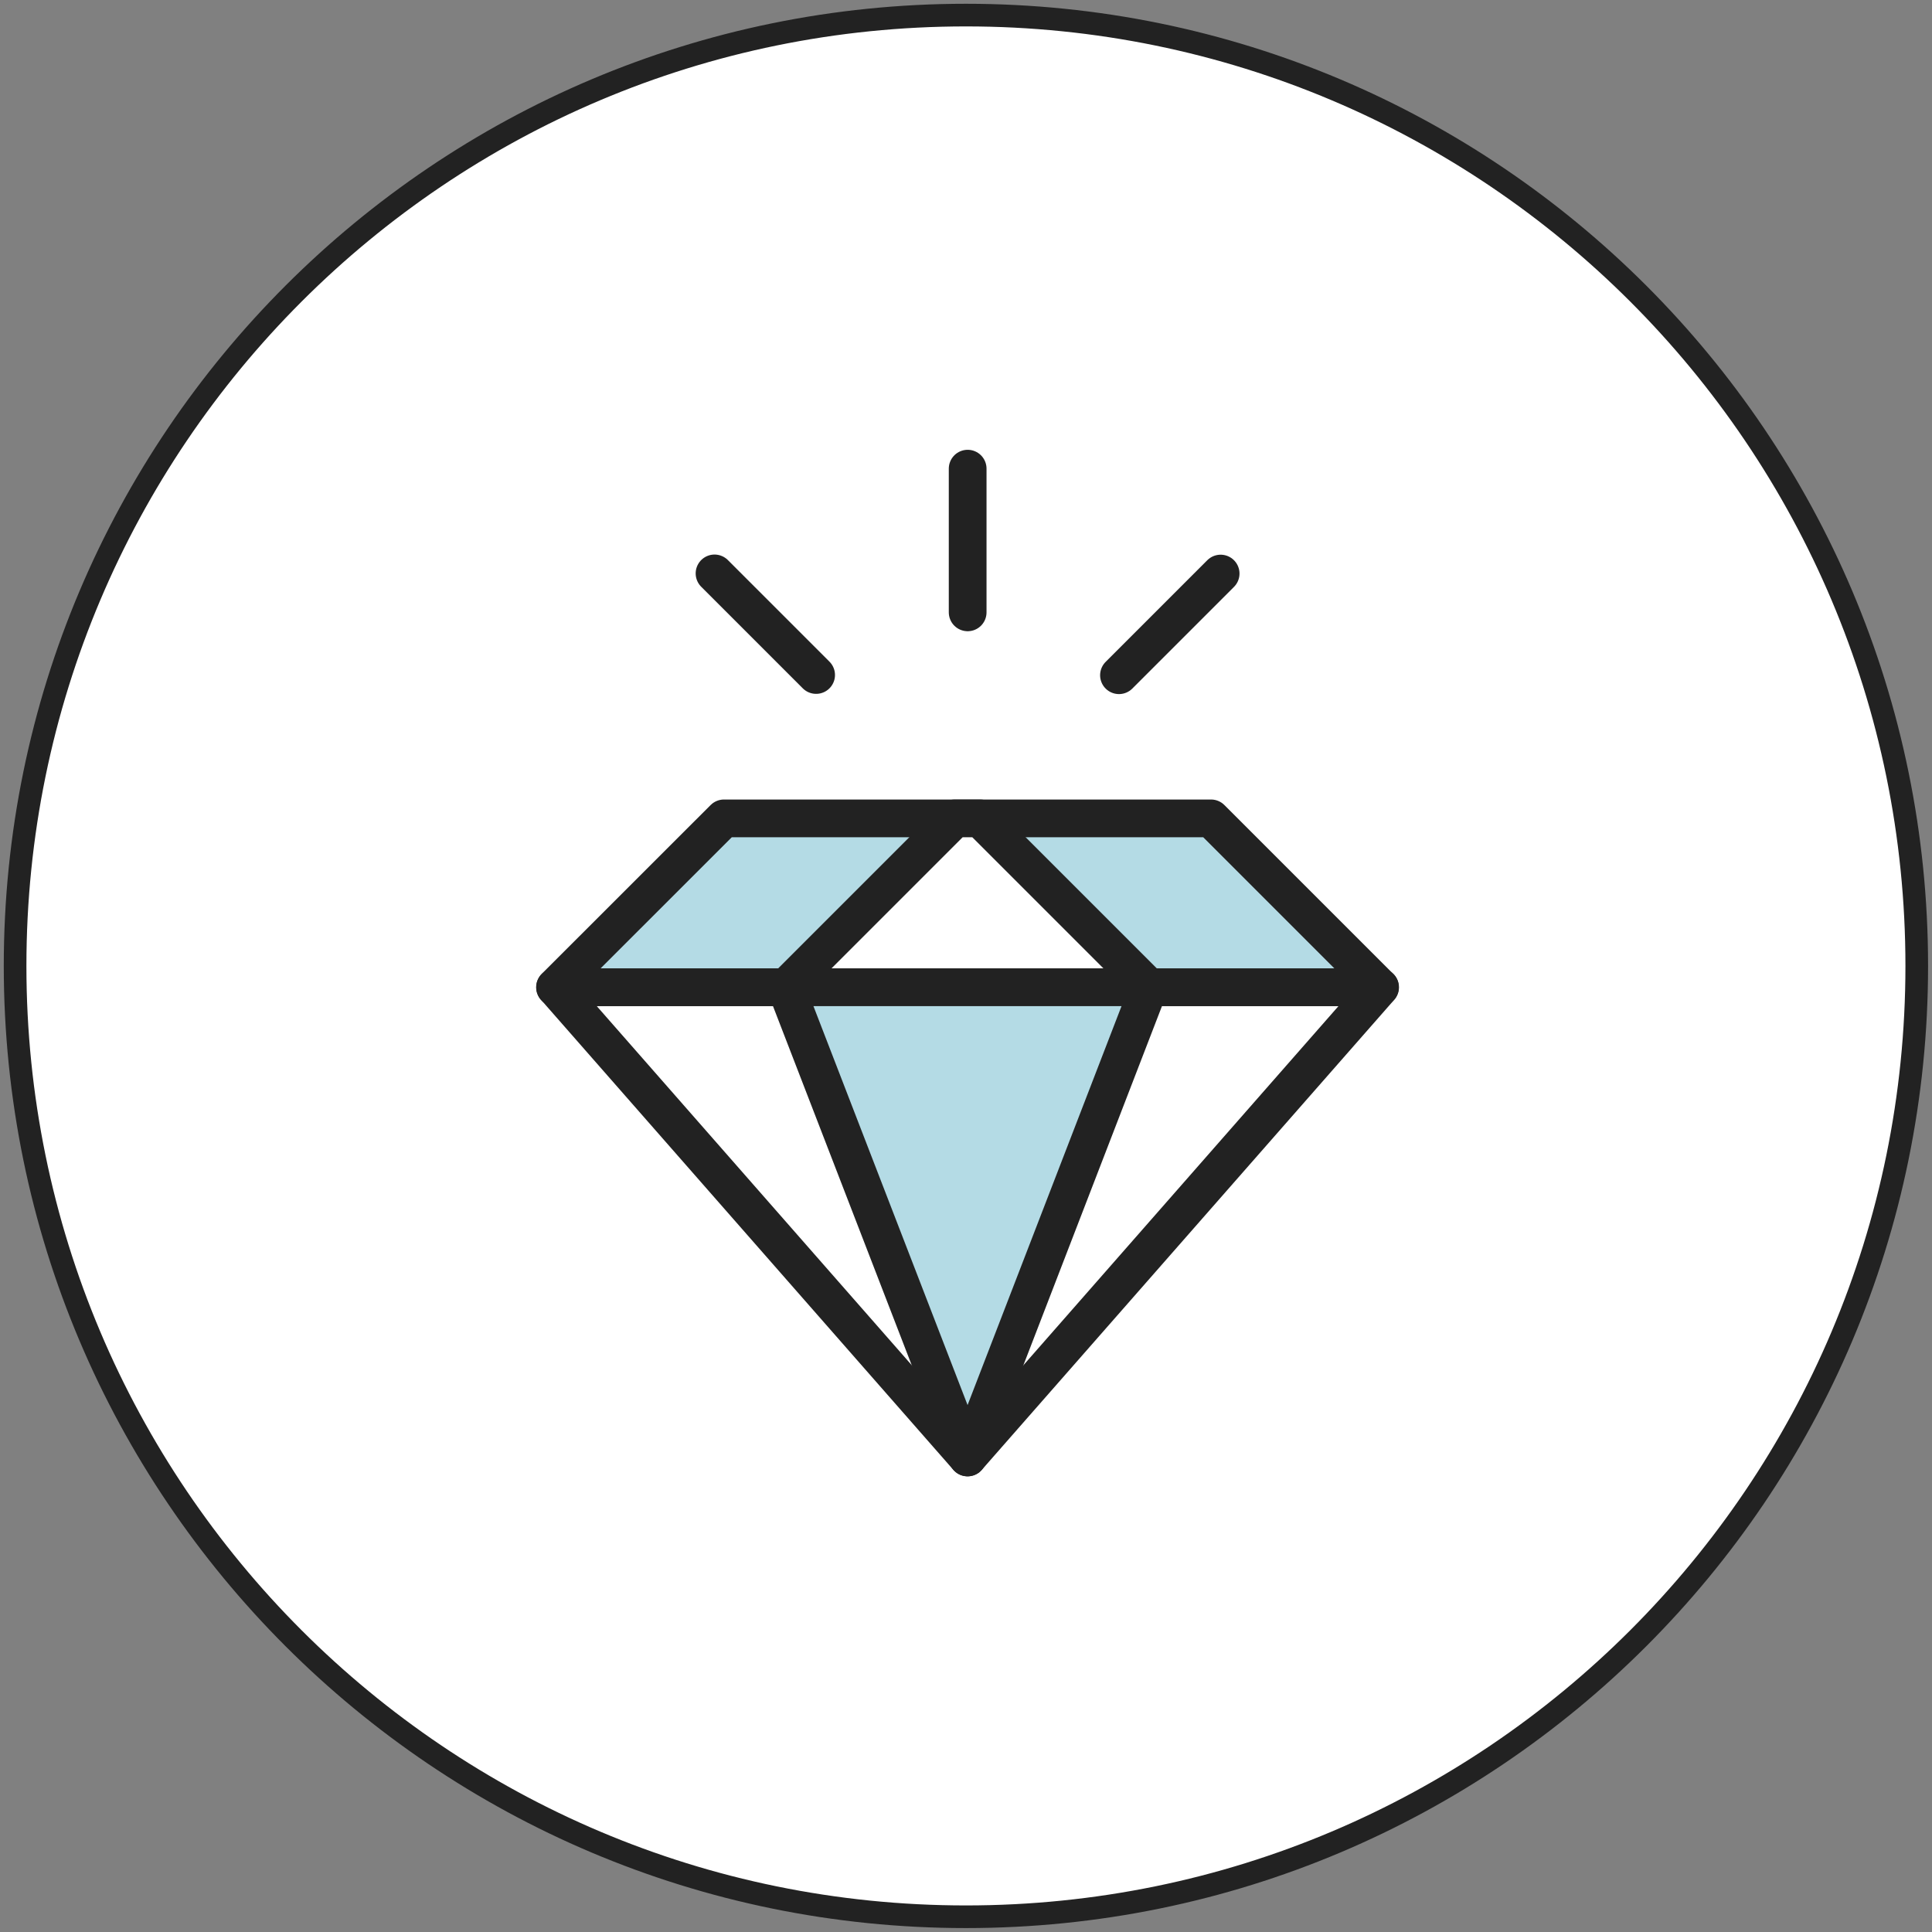
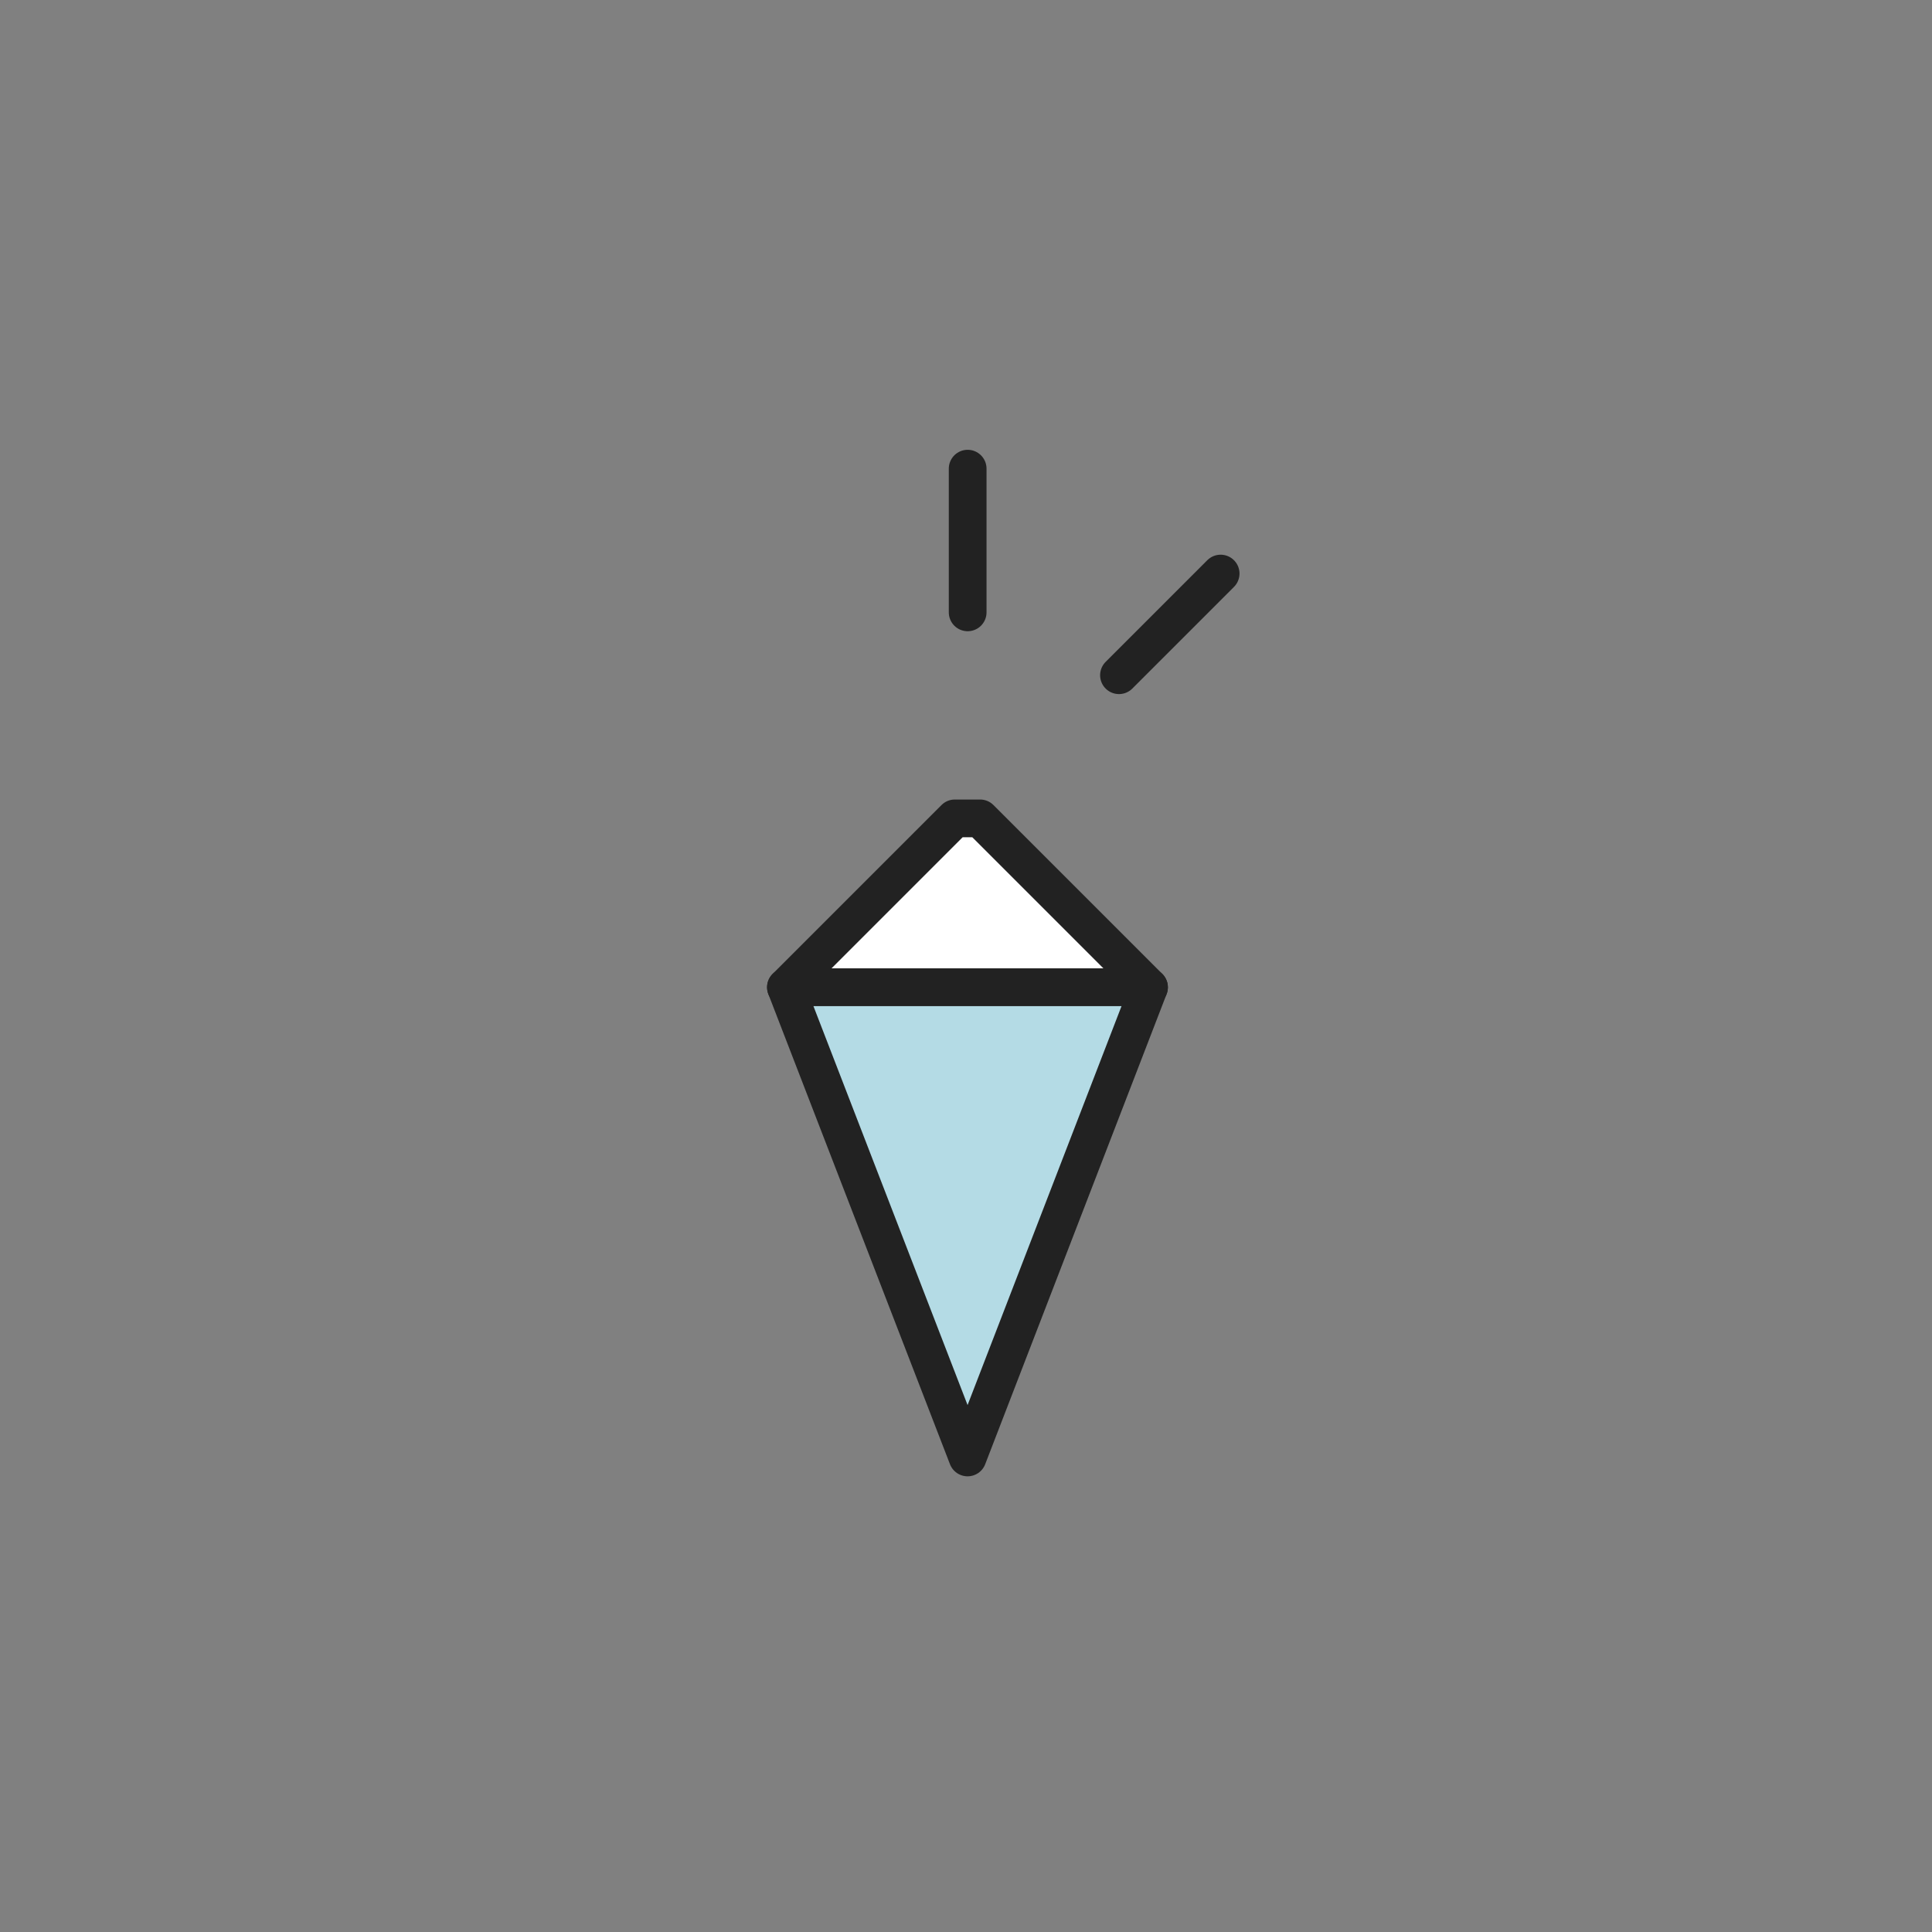
<svg xmlns="http://www.w3.org/2000/svg" fill="none" viewBox="0 0 256 256" height="256" width="256">
  <rect x="0" y="0" width="256" height="256" fill="#808080" stroke="none" />
-   <path stroke-miterlimit="10" stroke-width="3" stroke="#222222" fill="white" d="M127.99 253.98C197.572 253.98 253.98 197.572 253.98 127.99C253.98 58.408 197.572 2 127.99 2C58.408 2 2 58.408 2 127.99C2 197.572 58.408 253.98 127.99 253.98Z" />
-   <path stroke-linejoin="round" stroke-linecap="round" stroke-miterlimit="10" stroke-width="5" stroke="#222222" fill="#B4DBE5" d="M182.85 130.82H73.54L95.93 108.44H160.47L182.85 130.82Z" />
-   <path stroke-linejoin="round" stroke-linecap="round" stroke-miterlimit="10" stroke-width="5" stroke="#222222" d="M73.56 130.82L128.21 193.12L182.87 130.82H73.56Z" />
  <path stroke-linejoin="round" stroke-linecap="round" stroke-miterlimit="10" stroke-width="5" stroke="#222222" fill="white" d="M152.25 130.82H104.14L126.52 108.44H129.87L152.25 130.82Z" />
  <path stroke-linejoin="round" stroke-linecap="round" stroke-miterlimit="10" stroke-width="5" stroke="#222222" fill="#B4DBE5" d="M104.14 130.82L128.21 193.12L152.25 130.82H104.14Z" />
  <path stroke-linejoin="round" stroke-linecap="round" stroke-miterlimit="10" stroke-width="5" stroke="#222222" d="M128.22 81.14V62.1" />
  <path stroke-linejoin="round" stroke-linecap="round" stroke-miterlimit="10" stroke-width="5" stroke="#222222" d="M148.27 89.47L161.74 76" />
-   <path stroke-linejoin="round" stroke-linecap="round" stroke-miterlimit="10" stroke-width="5" stroke="#222222" d="M108.14 89.44L94.68 75.98" />
</svg>